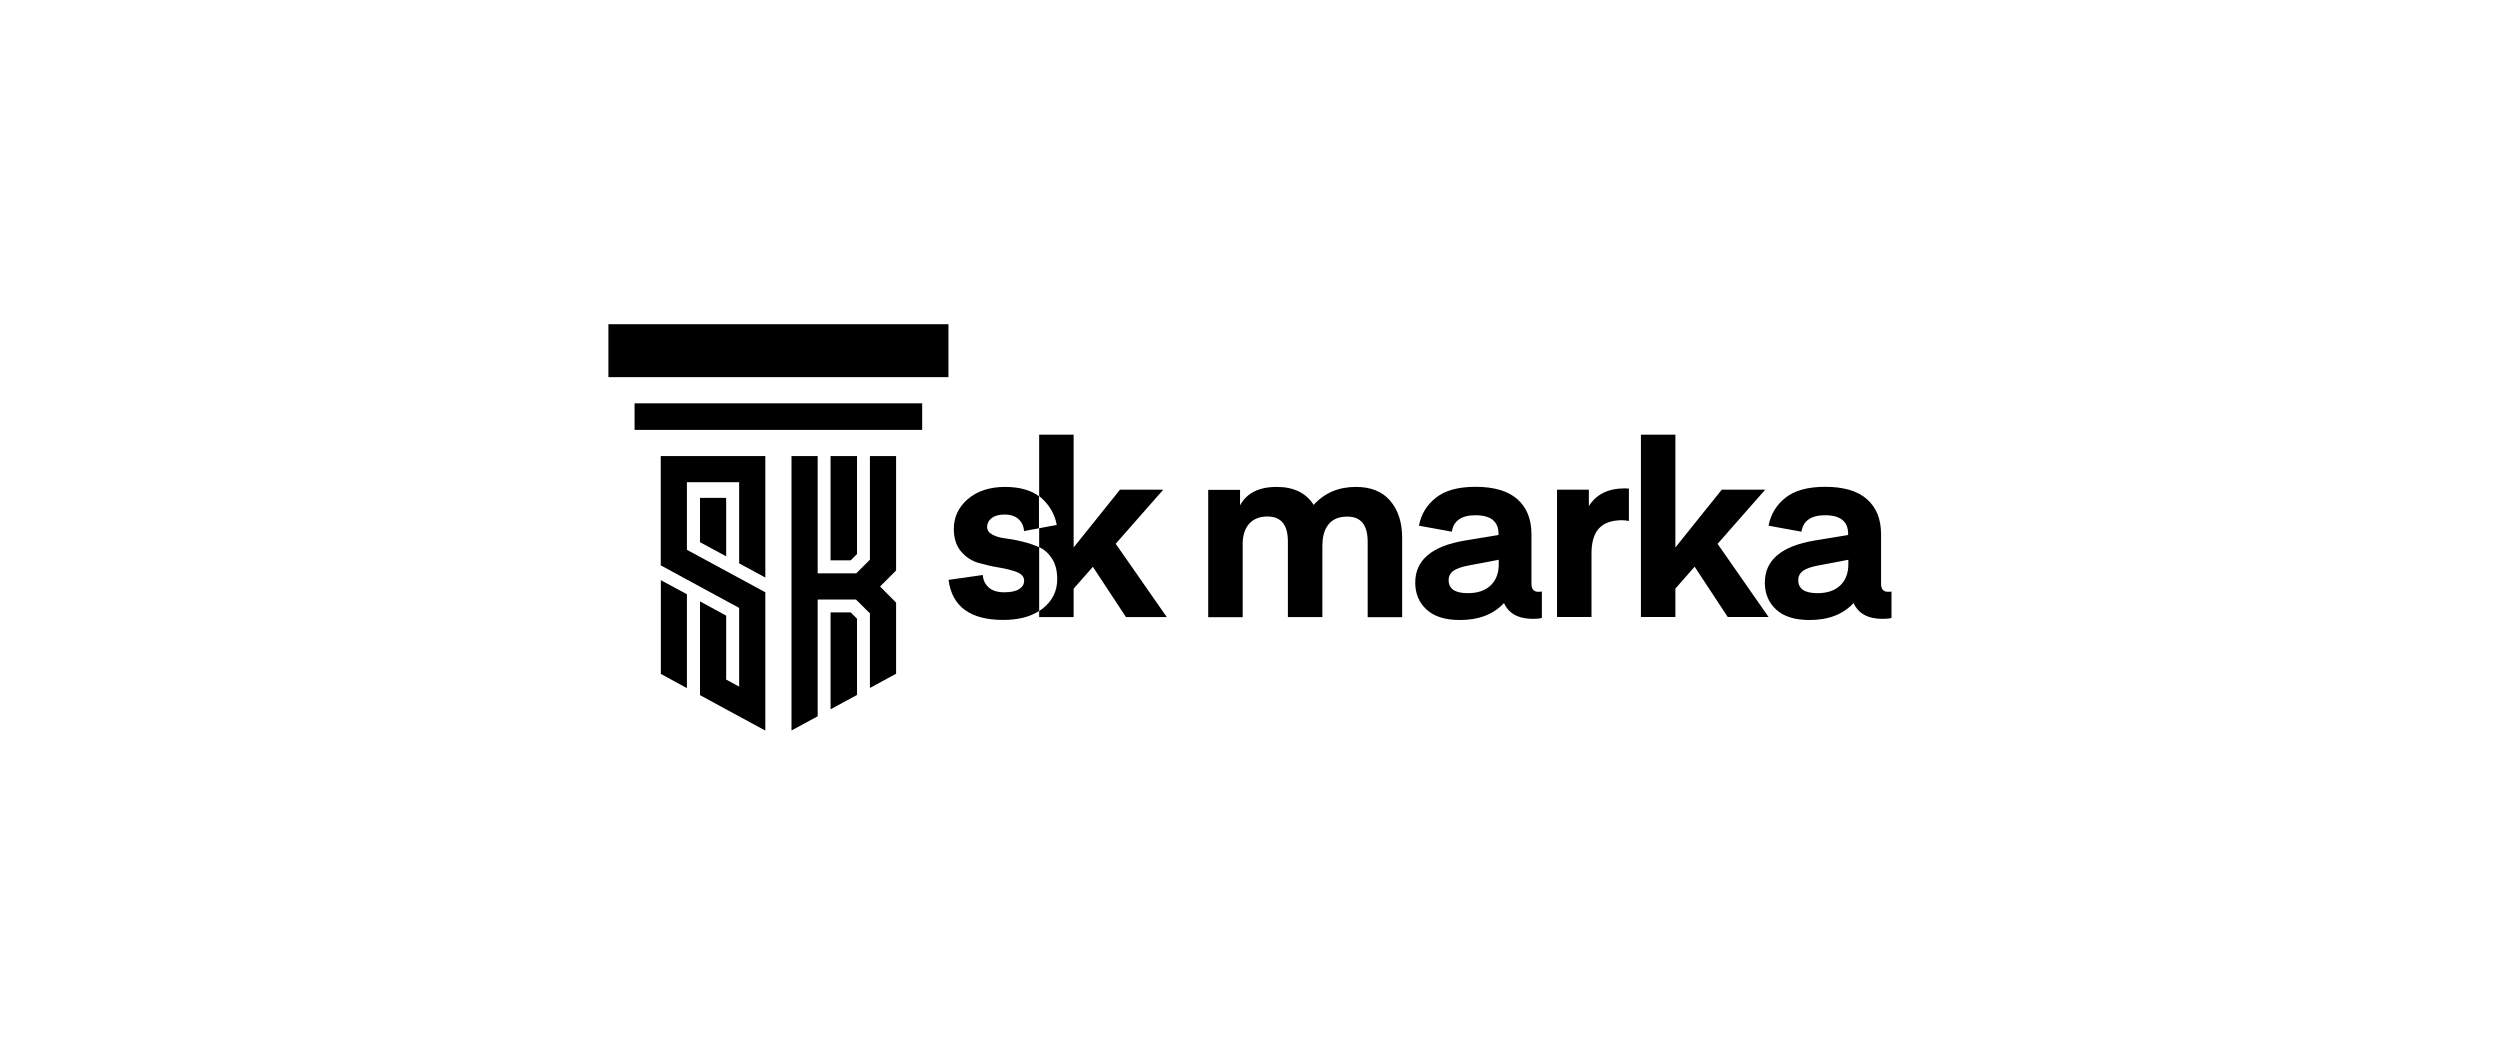
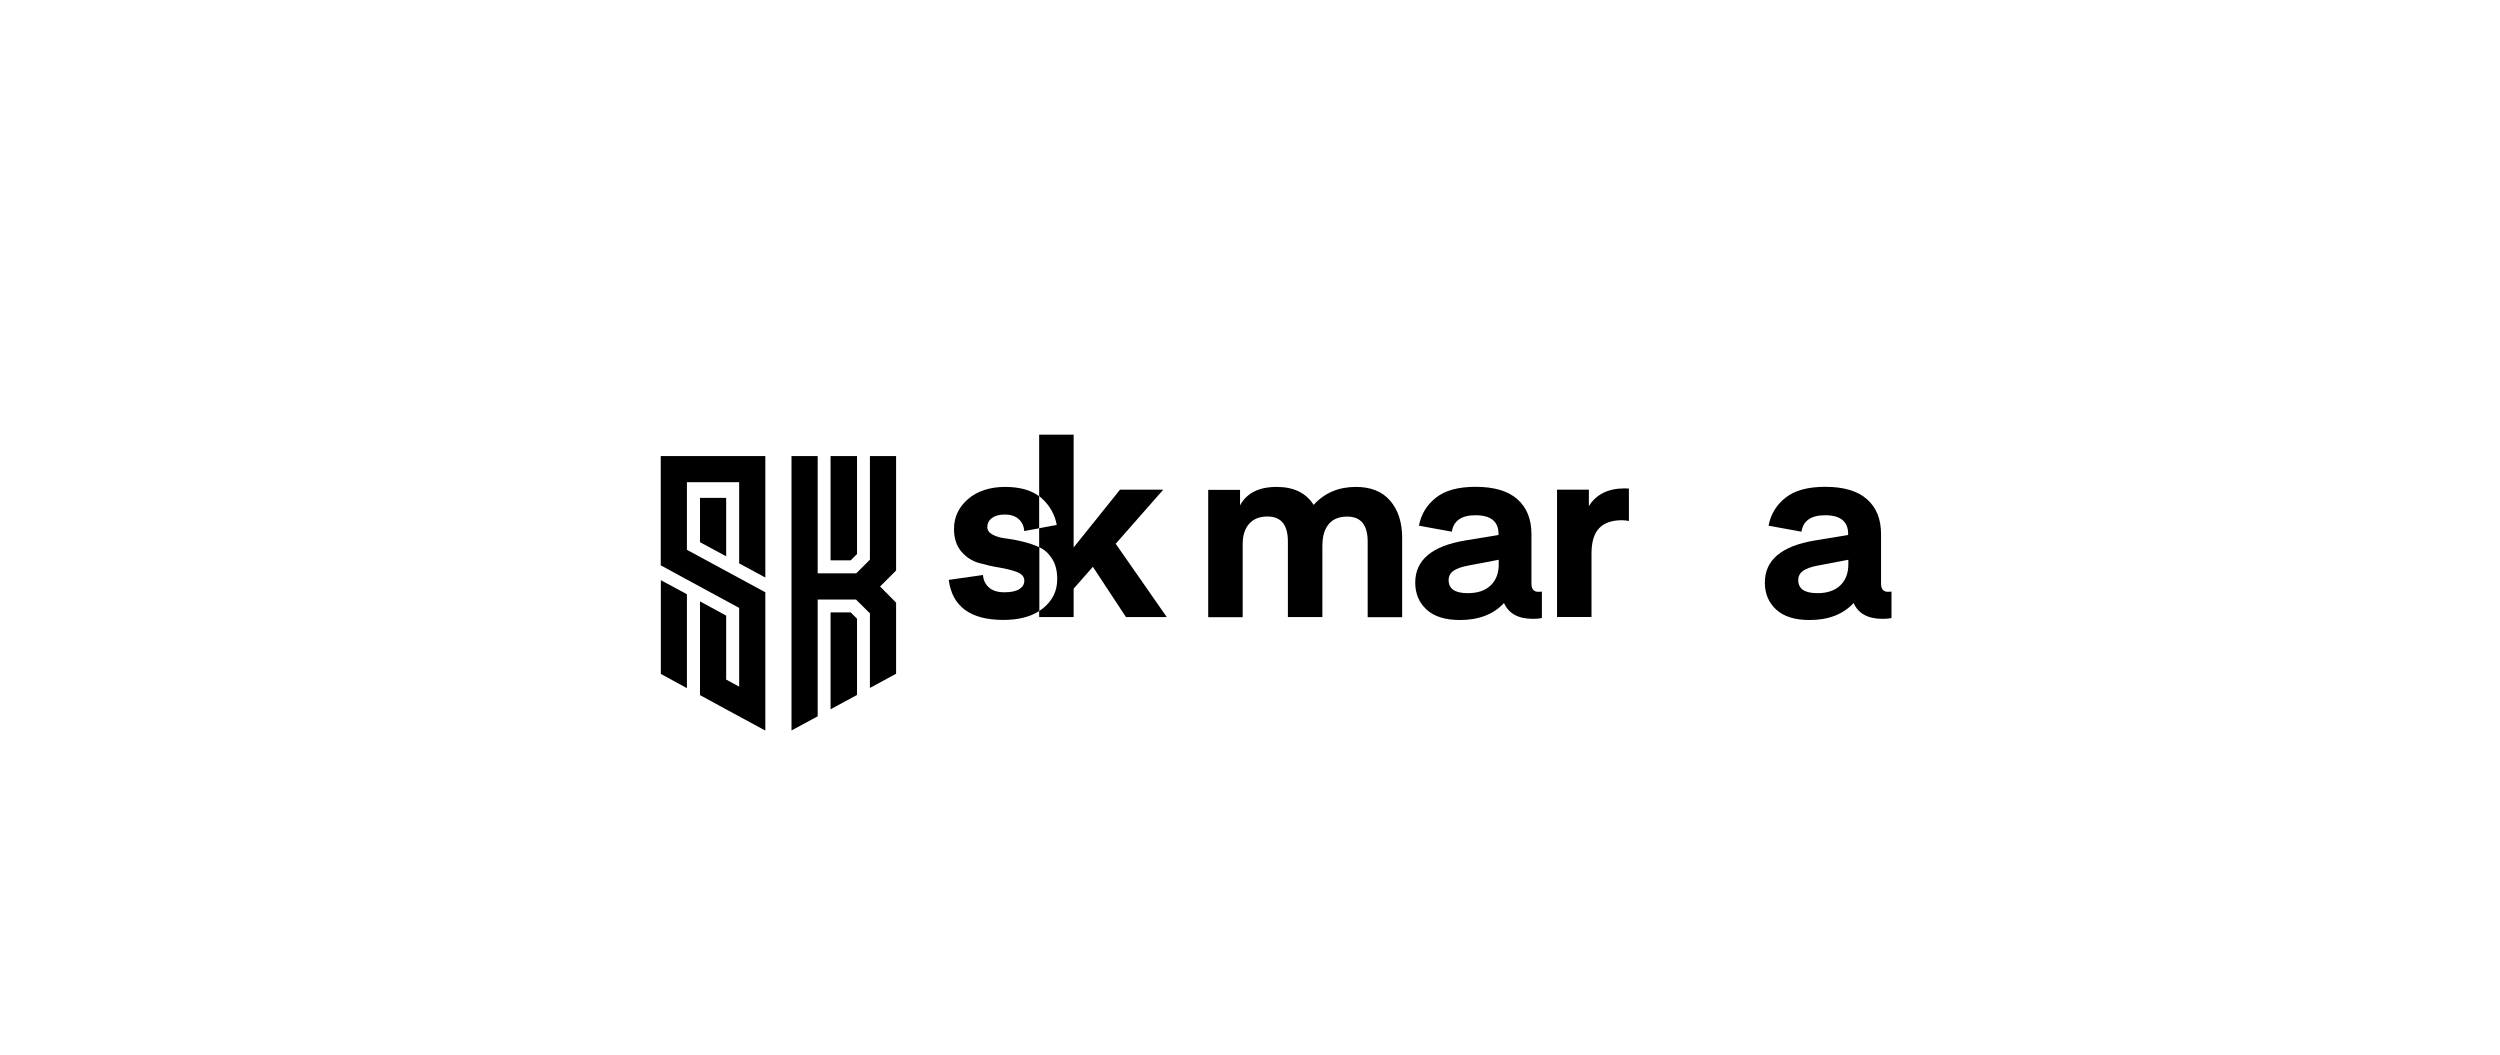
<svg xmlns="http://www.w3.org/2000/svg" id="katman_1" viewBox="0 0 256 108">
  <g>
    <path d="M135.41,55.77v7.42h-3.53v-7.74c0-1.71-.7-2.56-2.09-2.56-.81,0-1.44.25-1.88.75s-.66,1.19-.66,2.07v7.49h-3.53v-13.04h3.26v1.59c.68-1.26,1.93-1.89,3.76-1.89,1.73,0,2.99.61,3.78,1.84,1.11-1.23,2.56-1.84,4.33-1.84,1.52,0,2.7.47,3.51,1.42.81.95,1.22,2.21,1.22,3.78v8.14h-3.53v-7.74c0-1.71-.7-2.56-2.09-2.56-.83,0-1.46.25-1.89.76-.43.51-.65,1.22-.65,2.13h-.01Z" />
    <path d="M148.69,54.45l-3.39-.62c.22-1.16.79-2.11,1.73-2.86s2.29-1.12,4.07-1.12c1.89,0,3.32.42,4.28,1.27s1.44,2.04,1.44,3.58v5.05c0,.57.23.85.7.85l.37-.02v2.69c-.18.07-.49.1-.92.1-1.49,0-2.48-.54-2.96-1.62-1.08,1.16-2.58,1.74-4.51,1.74-1.51,0-2.65-.36-3.42-1.07s-1.16-1.63-1.16-2.76c0-2.31,1.7-3.74,5.09-4.31l3.44-.57v-.1c0-1.28-.79-1.92-2.36-1.92-1.44,0-2.25.57-2.42,1.69h0ZM153.47,57.32l-3.1.59c-.72.13-1.23.32-1.55.55s-.48.55-.48.94c0,.9.65,1.34,1.97,1.34,1.01,0,1.79-.27,2.34-.8.55-.53.82-1.25.82-2.16v-.47h0Z" />
    <path d="M166.8,50.04v3.31c-.25-.05-.48-.08-.7-.08-1.04,0-1.83.27-2.35.82-.52.55-.78,1.41-.78,2.59v6.5h-3.53v-13.04h3.26v1.69c.75-1.21,1.97-1.82,3.68-1.82l.42.02h0Z" />
-     <path d="M176.33,50.14h4.43l-4.88,5.55,5.22,7.49h-4.18l-3.39-5.15-1.97,2.24v2.91h-3.53v-18.67h3.53v11.55l4.75-5.92h0Z" />
    <path d="M184.49,54.45l-3.39-.62c.22-1.16.79-2.11,1.73-2.86s2.29-1.12,4.07-1.12c1.89,0,3.32.42,4.28,1.27s1.44,2.04,1.44,3.58v5.05c0,.57.23.85.7.85l.37-.02v2.69c-.18.07-.49.1-.92.1-1.49,0-2.48-.54-2.96-1.62-1.08,1.16-2.58,1.74-4.51,1.74-1.51,0-2.65-.36-3.42-1.07s-1.16-1.63-1.16-2.76c0-2.31,1.7-3.74,5.09-4.31l3.44-.57v-.1c0-1.28-.79-1.92-2.36-1.92-1.44,0-2.25.57-2.42,1.69h0ZM189.27,57.32l-3.1.59c-.72.13-1.23.32-1.55.55-.32.24-.48.55-.48.94,0,.9.65,1.34,1.97,1.34,1.01,0,1.79-.27,2.34-.8.55-.53.82-1.25.82-2.16v-.47h0Z" />
    <g>
      <path d="M114.24,55.69l4.88-5.55h-4.43l-4.75,5.92v-11.55h-3.53v6.29c.08.06.17.13.24.2.85.77,1.37,1.69,1.56,2.75l-1.8.34v1.94c.52.23.96.62,1.32,1.18.36.56.53,1.26.53,2.1,0,1.21-.49,2.21-1.48,3-.12.09-.24.18-.37.26v.62h3.53v-2.91l1.97-2.24,3.39,5.15h4.18l-5.22-7.49h0Z" />
      <g>
        <path d="M107.48,56.88s.06.08.09.11c-.03-.04-.06-.08-.09-.11Z" />
        <path d="M106.4,56.02c.26.12.5.27.72.47-.22-.2-.46-.35-.72-.47Z" />
        <path d="M107.28,56.65c-.05-.05-.1-.1-.16-.15.05.05.11.1.16.15Z" />
-         <path d="M107.3,56.67s.09.09.13.14c-.04-.05-.09-.1-.13-.14Z" />
      </g>
    </g>
-     <path d="M106.4,56.02s-.01,0-.02,0c-.53-.23-1.1-.42-1.72-.57-.61-.15-1.19-.26-1.72-.32s-.98-.2-1.33-.39-.53-.45-.53-.78c0-.36.16-.67.47-.91s.75-.36,1.32-.36c.61,0,1.09.16,1.43.47.34.32.53.72.56,1.22l3.33-.62-1.8.34v-3.28c-.84-.64-2.01-.96-3.5-.96s-2.82.41-3.78,1.24c-.96.83-1.44,1.85-1.44,3.06,0,.96.25,1.73.75,2.32.5.58,1.1.97,1.81,1.17s1.4.36,2.1.47c.7.12,1.3.27,1.79.46.5.19.75.49.75.88,0,.37-.17.65-.52.87s-.85.32-1.52.32-1.23-.16-1.59-.5c-.37-.33-.57-.75-.6-1.27l-3.51.5c.36,2.74,2.23,4.1,5.6,4.1,1.5,0,2.73-.3,3.68-.92v-6.54h0Z" />
+     <path d="M106.4,56.02c-.53-.23-1.1-.42-1.72-.57-.61-.15-1.19-.26-1.72-.32s-.98-.2-1.33-.39-.53-.45-.53-.78c0-.36.16-.67.47-.91s.75-.36,1.32-.36c.61,0,1.09.16,1.43.47.34.32.53.72.56,1.22l3.33-.62-1.8.34v-3.28c-.84-.64-2.01-.96-3.5-.96s-2.82.41-3.78,1.24c-.96.83-1.44,1.85-1.44,3.06,0,.96.25,1.73.75,2.32.5.58,1.1.97,1.81,1.17s1.4.36,2.1.47c.7.12,1.3.27,1.79.46.5.19.75.49.75.88,0,.37-.17.65-.52.87s-.85.32-1.52.32-1.23-.16-1.59-.5c-.37-.33-.57-.75-.6-1.27l-3.51.5c.36,2.74,2.23,4.1,5.6,4.1,1.5,0,2.73-.3,3.68-.92v-6.54h0Z" />
  </g>
  <g>
    <polygon points="78.37 60.65 78.37 74.8 78.35 74.8 75.69 73.36 74.36 72.64 71.68 71.18 71.68 61.58 74.36 63.04 74.36 69.59 75.69 70.31 75.69 62.25 70.34 59.35 67.66 57.89 67.66 46.7 78.37 46.7 78.37 59.14 75.69 57.69 75.69 49.38 70.34 49.38 70.34 56.3 78.37 60.65 78.37 60.65" />
    <polygon points="74.36 56.97 71.68 55.52 71.68 50.98 74.36 50.98 74.36 56.97" />
    <polygon points="70.34 60.85 70.34 70.46 70.33 70.46 67.67 69.01 67.67 59.41 70.34 60.85" />
    <polygon points="91.76 46.7 91.76 58.42 90.12 60.06 91.76 61.71 91.76 68.99 91.74 69 89.11 70.43 89.08 70.43 89.08 62.81 87.69 61.43 87.65 61.39 83.73 61.39 83.73 73.35 81.05 74.8 81.05 74.8 81.05 46.7 83.73 46.7 83.73 58.71 87.69 58.71 87.69 58.7 89.08 57.31 89.08 46.7 91.76 46.7" />
    <polygon points="87.76 46.7 87.76 52.07 87.76 52.07 87.76 56.73 87.11 57.38 85.05 57.38 85.05 46.7 87.76 46.7" />
    <polygon points="87.76 68.02 87.76 71.16 85.05 72.63 85.05 62.71 87.11 62.71 87.76 63.36 87.76 68.02 87.76 68.02" />
-     <rect x="64.98" y="41.3" width="29.45" height="2.72" />
-     <rect x="62.3" y="33.2" width="34.82" height="5.42" />
  </g>
</svg>